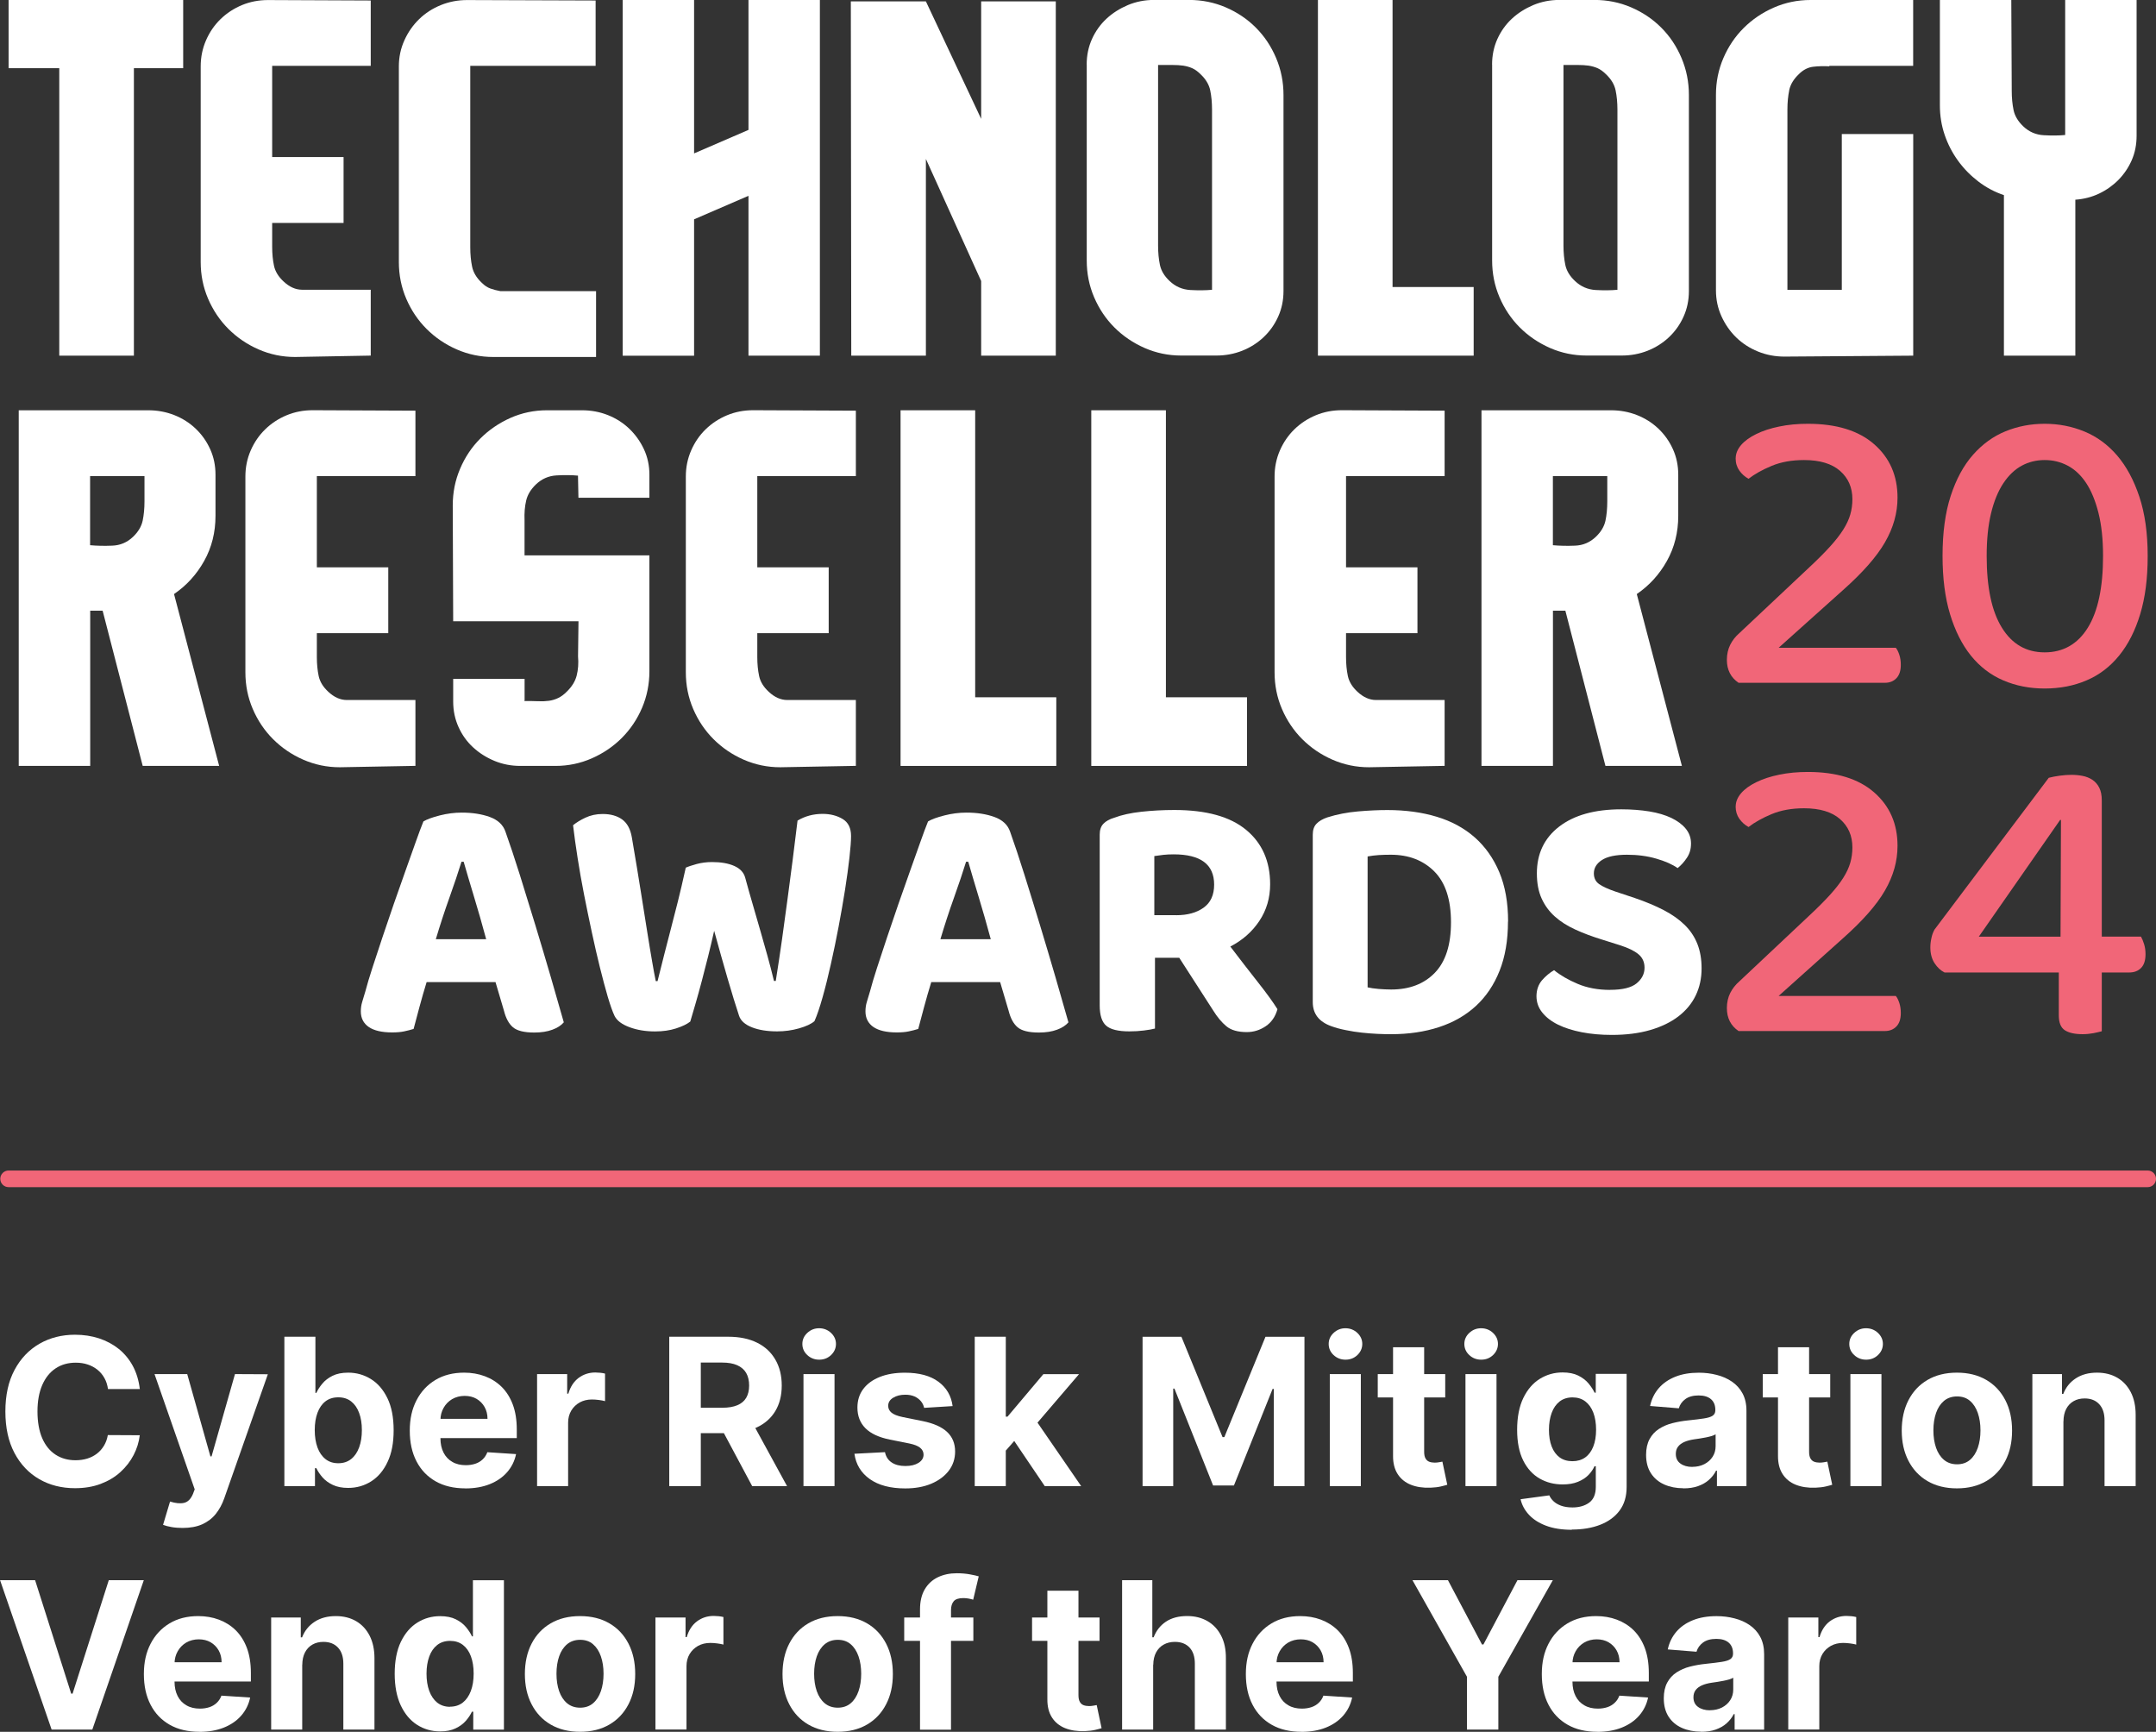
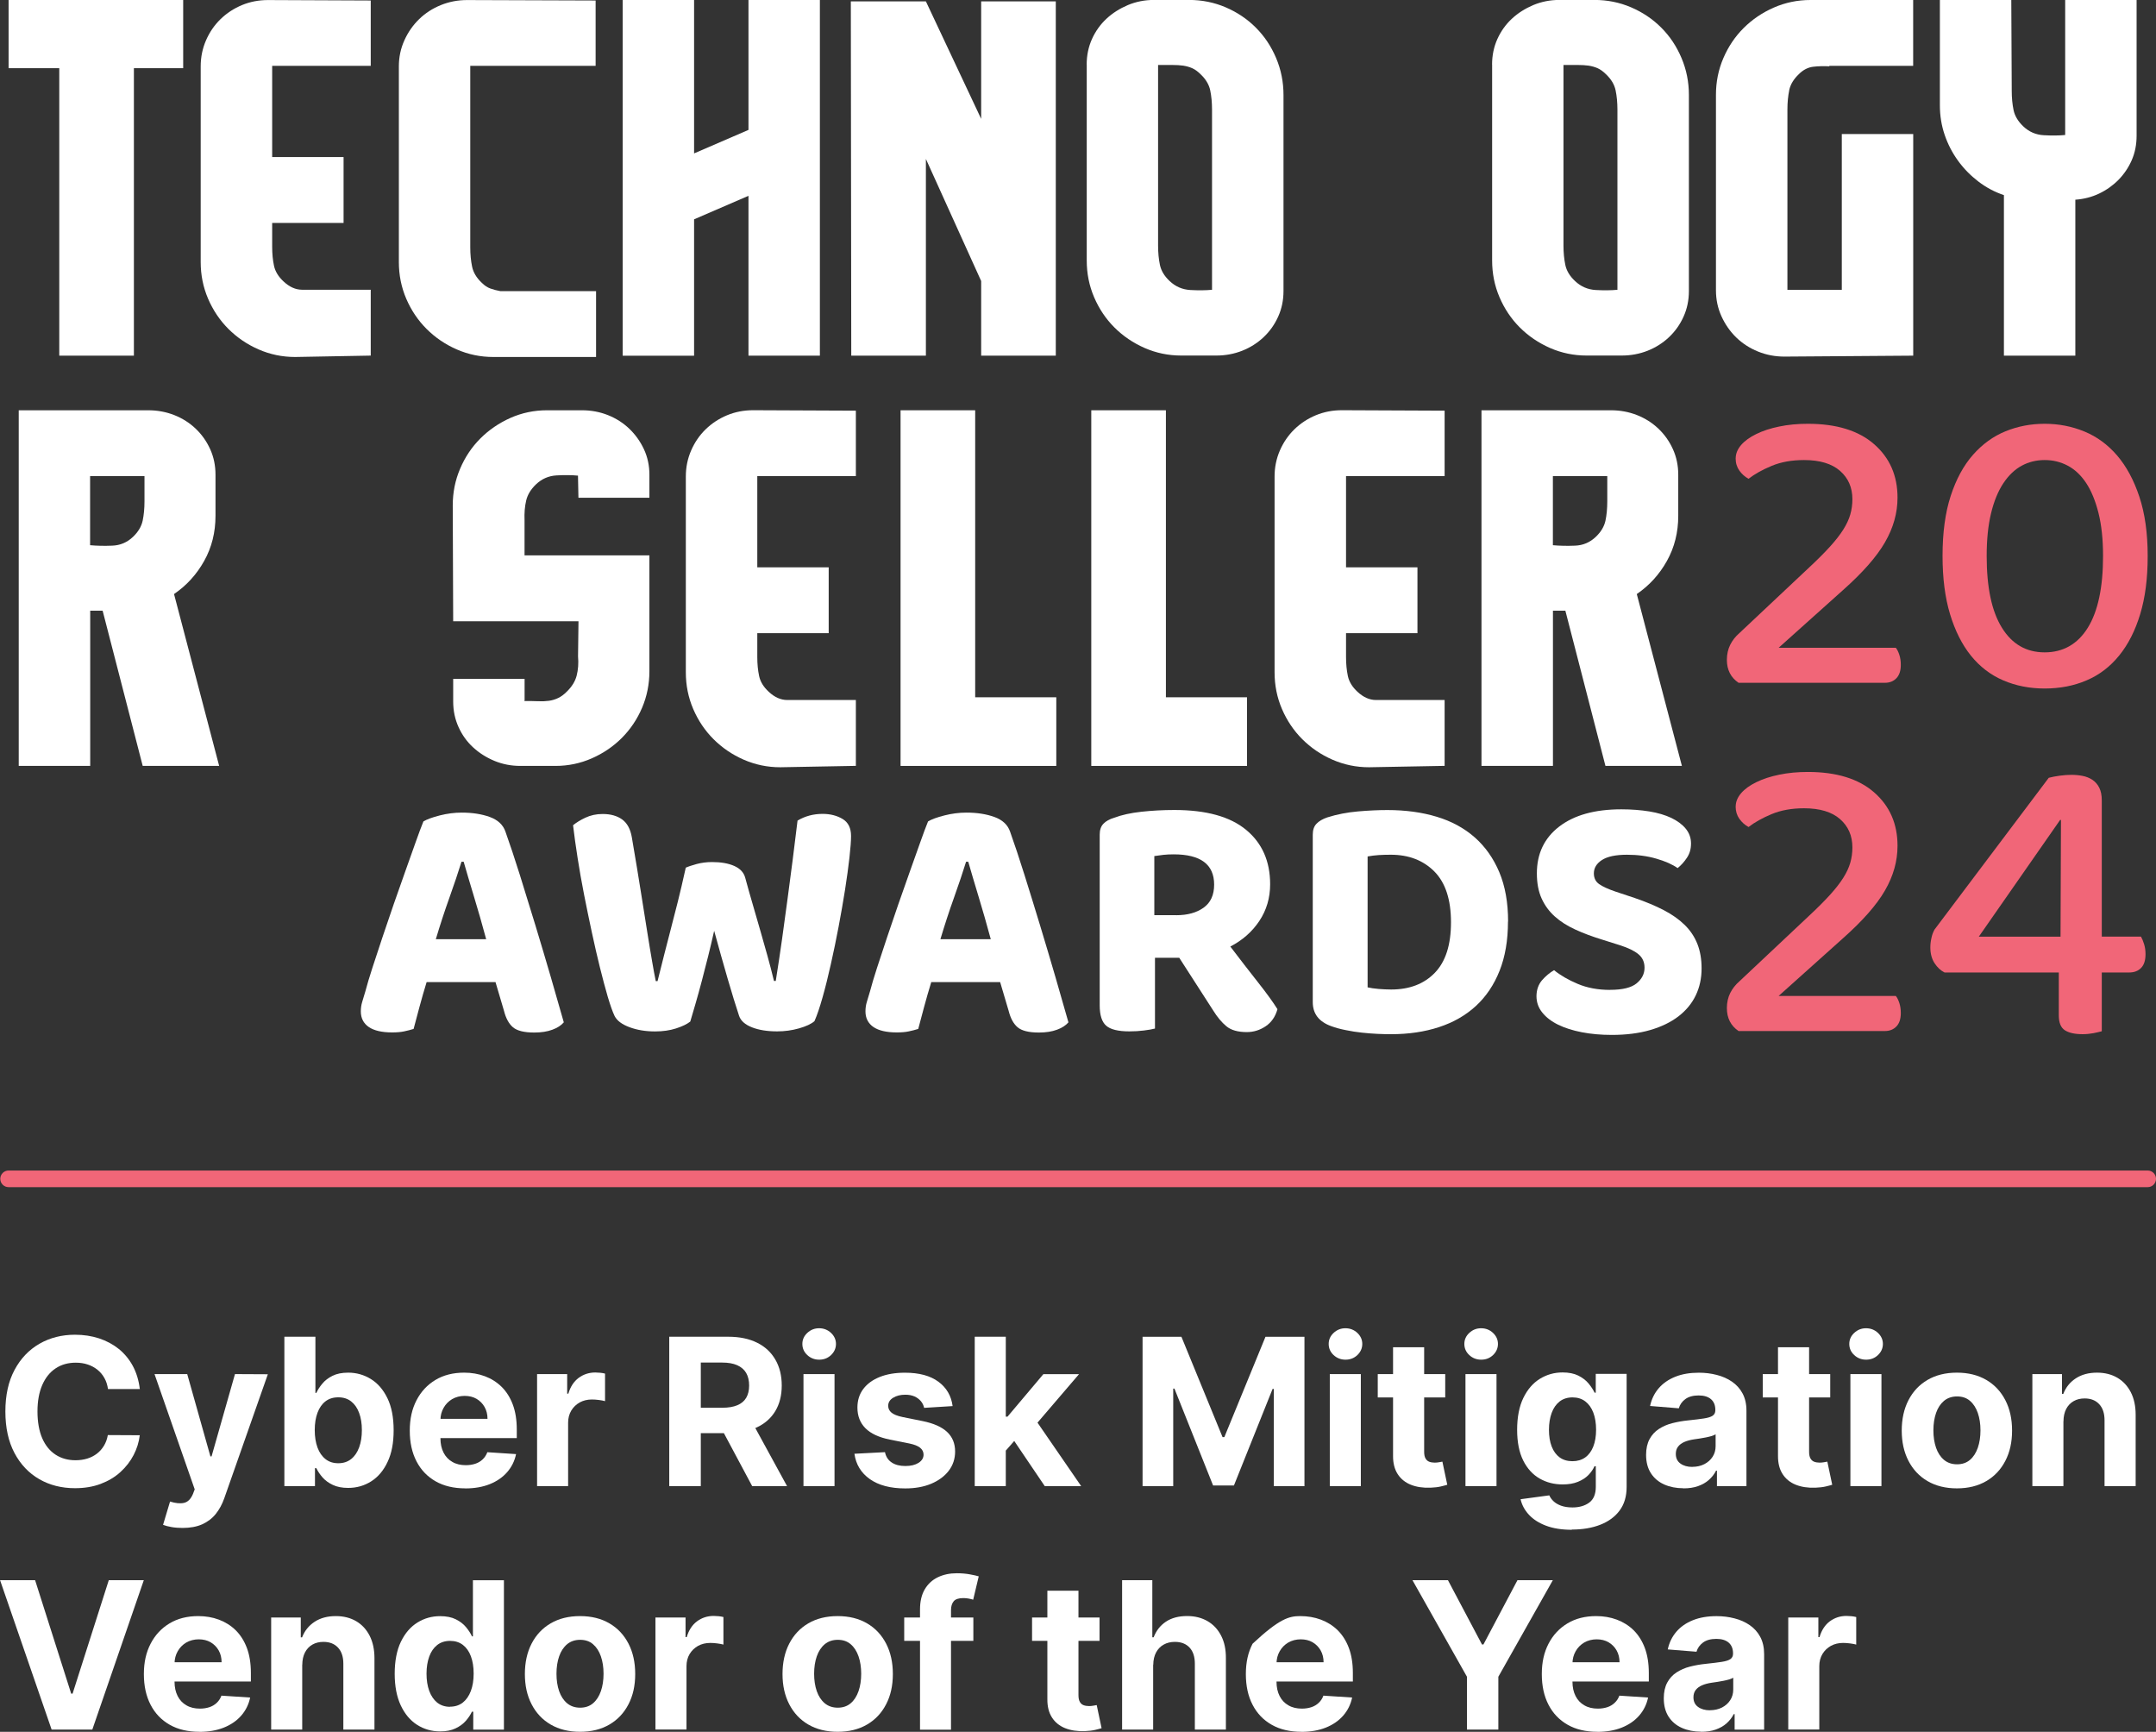
<svg xmlns="http://www.w3.org/2000/svg" width="193" height="155" viewBox="0 0 193 155" fill="none">
  <rect x="0" y="0" width="193" height="155" fill="#333333" stroke="none" />
  <g clip-path="url(#clip0_2392_485)">
    <path d="M11.986 6.103V31.832H5.306V6.103H0.769V0H16.398V6.103H11.986Z" fill="white" />
    <path d="M33.188 5.895H24.364V14.057H30.756V19.952H24.364V22.091C24.364 22.711 24.419 23.277 24.528 23.788C24.637 24.299 24.925 24.77 25.396 25.202C25.917 25.689 26.468 25.932 27.044 25.932H33.188V31.827L26.424 31.951C25.267 31.951 24.175 31.722 23.143 31.271C22.111 30.819 21.212 30.204 20.443 29.435C19.674 28.666 19.068 27.763 18.627 26.735C18.185 25.703 17.966 24.612 17.966 23.456V5.94C17.966 5.116 18.125 4.337 18.443 3.607C18.761 2.878 19.192 2.248 19.743 1.712C20.294 1.176 20.934 0.759 21.659 0.456C22.389 0.154 23.163 0.005 23.992 0.005L33.188 0.045V5.9V5.895Z" fill="white" />
    <path d="M53.314 5.895H42.097V22.126C42.097 22.761 42.152 23.341 42.261 23.863C42.37 24.389 42.658 24.87 43.129 25.311C43.377 25.559 43.636 25.733 43.914 25.828C44.187 25.922 44.474 26.001 44.782 26.056H53.358V31.951H44.162C43.005 31.951 41.913 31.722 40.881 31.271C39.849 30.819 38.95 30.204 38.181 29.435C37.412 28.666 36.806 27.763 36.365 26.735C35.923 25.703 35.705 24.612 35.705 23.456V5.94C35.705 5.116 35.868 4.337 36.201 3.607C36.529 2.878 36.97 2.248 37.521 1.712C38.072 1.176 38.717 0.759 39.462 0.456C40.206 0.154 40.985 0.005 41.814 0.005L53.319 0.045V5.9L53.314 5.895Z" fill="white" />
    <path d="M67.002 31.832V17.526L62.133 19.63V31.837H55.741V0H62.133V13.73L67.002 11.626V0H73.394V31.832H67.002Z" fill="white" />
    <path d="M87.832 31.832V25.153L82.884 14.226V31.832H76.203L76.164 0.124H82.884L87.832 10.639V0.124H94.512V31.832H87.832Z" fill="white" />
    <path d="M97.277 5.781C97.277 4.957 97.436 4.193 97.753 3.488C98.071 2.789 98.503 2.183 99.053 1.672C99.604 1.161 100.245 0.759 100.969 0.452C101.699 0.149 102.473 -0.005 103.302 -0.005H106.439C107.595 -0.005 108.687 0.213 109.719 0.655C110.752 1.097 111.65 1.702 112.419 2.471C113.188 3.24 113.794 4.148 114.236 5.195C114.677 6.242 114.896 7.344 114.896 8.5V26.046C114.896 26.87 114.737 27.634 114.419 28.338C114.102 29.043 113.67 29.653 113.119 30.174C112.568 30.695 111.928 31.102 111.203 31.39C110.474 31.678 109.699 31.822 108.875 31.822H105.739C104.582 31.822 103.491 31.593 102.458 31.142C101.426 30.686 100.528 30.075 99.758 29.306C98.989 28.537 98.383 27.634 97.942 26.602C97.5 25.57 97.282 24.473 97.282 23.317V5.781H97.277ZM103.669 21.977C103.669 22.607 103.724 23.188 103.833 23.709C103.942 24.23 104.23 24.711 104.702 25.153C105.223 25.649 105.843 25.917 106.558 25.957C107.272 25.996 107.918 25.991 108.498 25.937V9.815C108.498 9.185 108.444 8.604 108.335 8.083C108.225 7.562 107.937 7.081 107.466 6.639C107.218 6.391 106.97 6.213 106.722 6.103C106.473 5.994 106.205 5.92 105.917 5.875C105.63 5.835 105.307 5.816 104.95 5.816H103.669V21.977Z" fill="white" />
-     <path d="M117.978 31.832V0H124.658V25.689H131.919V31.832H117.978Z" fill="white" />
    <path d="M133.567 5.781C133.567 4.957 133.726 4.193 134.043 3.488C134.361 2.789 134.793 2.183 135.344 1.672C135.895 1.161 136.535 0.759 137.259 0.452C137.989 0.149 138.763 -0.005 139.592 -0.005H142.729C143.885 -0.005 144.977 0.213 146.009 0.655C147.042 1.097 147.94 1.702 148.709 2.471C149.479 3.24 150.084 4.148 150.526 5.195C150.968 6.242 151.186 7.344 151.186 8.5V26.046C151.186 26.87 151.027 27.634 150.709 28.338C150.392 29.043 149.96 29.653 149.409 30.174C148.858 30.695 148.218 31.102 147.493 31.39C146.764 31.678 145.99 31.822 145.166 31.822H142.029C140.873 31.822 139.781 31.593 138.748 31.142C137.716 30.686 136.818 30.075 136.048 29.306C135.279 28.537 134.674 27.634 134.232 26.602C133.79 25.57 133.572 24.473 133.572 23.317V5.781H133.567ZM139.959 21.977C139.959 22.607 140.014 23.188 140.123 23.709C140.232 24.23 140.52 24.711 140.992 25.153C141.513 25.649 142.133 25.917 142.848 25.957C143.563 25.996 144.208 25.991 144.788 25.937V9.815C144.788 9.185 144.734 8.604 144.625 8.083C144.515 7.562 144.228 7.081 143.756 6.639C143.508 6.391 143.26 6.213 143.012 6.103C142.764 5.994 142.496 5.92 142.208 5.875C141.92 5.835 141.597 5.816 141.24 5.816H139.959V21.977Z" fill="white" />
    <path d="M160.169 8.078C160.06 8.599 160.005 9.175 160.005 9.805V25.937H164.874V11.998H171.267V31.832L159.732 31.916C158.904 31.916 158.119 31.767 157.375 31.464C156.63 31.162 155.985 30.745 155.429 30.209C154.878 29.673 154.437 29.043 154.104 28.314C153.772 27.584 153.608 26.81 153.608 25.986V8.485C153.608 7.334 153.826 6.242 154.268 5.21C154.71 4.183 155.31 3.28 156.084 2.511C156.854 1.742 157.757 1.131 158.784 0.68C159.817 0.228 160.909 0 162.065 0H171.262V5.895H163.757V5.935C163.261 5.91 162.78 5.92 162.313 5.974C161.847 6.029 161.42 6.247 161.033 6.634C160.566 7.076 160.278 7.552 160.164 8.073L160.169 8.078Z" fill="white" />
    <path d="M173.654 0H180.046L180.086 8.123C180.086 8.753 180.141 9.334 180.25 9.855C180.359 10.376 180.647 10.857 181.108 11.299C181.625 11.795 182.24 12.063 182.95 12.102C183.659 12.142 184.3 12.137 184.87 12.083V0H191.263V12.147C191.263 12.941 191.119 13.671 190.831 14.33C190.543 14.99 190.151 15.571 189.655 16.082C189.159 16.588 188.583 17 187.923 17.318C187.263 17.635 186.548 17.819 185.779 17.873V31.832H179.386V17.462C178.562 17.189 177.798 16.782 177.098 16.246C176.398 15.71 175.793 15.095 175.282 14.39C174.771 13.69 174.373 12.921 174.086 12.083C173.798 11.244 173.654 10.361 173.654 9.428V0Z" fill="white" />
    <path d="M8.07 68.551H1.677V36.72H13.266C14.09 36.72 14.869 36.864 15.599 37.151C16.329 37.439 16.969 37.846 17.515 38.367C18.066 38.888 18.497 39.503 18.815 40.203C19.133 40.903 19.291 41.667 19.291 42.491V46.163C19.291 47.646 18.954 48.996 18.279 50.202C17.604 51.412 16.706 52.4 15.579 53.169L19.619 68.551H12.775L9.187 54.658H8.075V68.551H8.07ZM12.934 42.615H8.065V48.797C8.671 48.852 9.331 48.867 10.045 48.837C10.76 48.812 11.38 48.549 11.902 48.053C12.368 47.611 12.656 47.13 12.77 46.609C12.879 46.088 12.934 45.508 12.934 44.877V42.61V42.615Z" fill="white" />
-     <path d="M37.188 42.615H28.364V50.777H34.757V56.672H28.364V58.811C28.364 59.431 28.419 59.997 28.528 60.508C28.637 61.019 28.925 61.49 29.396 61.922C29.918 62.408 30.468 62.652 31.044 62.652H37.188V68.546L30.424 68.671C29.267 68.671 28.175 68.442 27.143 67.991C26.111 67.539 25.212 66.924 24.443 66.155C23.674 65.386 23.069 64.483 22.627 63.455C22.185 62.423 21.967 61.332 21.967 60.175V42.65C21.967 41.826 22.125 41.047 22.443 40.317C22.761 39.588 23.193 38.958 23.744 38.422C24.294 37.886 24.935 37.469 25.659 37.166C26.389 36.864 27.163 36.715 27.992 36.715L37.188 36.755V42.61V42.615Z" fill="white" />
    <path d="M46.921 62.741C47.413 62.741 47.834 62.746 48.187 62.761C48.539 62.776 48.862 62.761 49.15 62.721C49.437 62.681 49.71 62.597 49.968 62.473C50.227 62.349 50.48 62.165 50.723 61.917C51.184 61.475 51.487 60.994 51.621 60.473C51.755 59.952 51.8 59.377 51.745 58.741L51.785 55.605H40.568L40.529 45.235C40.529 44.078 40.747 42.982 41.189 41.95C41.626 40.918 42.231 40.014 43 39.245C43.77 38.476 44.668 37.861 45.695 37.404C46.723 36.948 47.815 36.72 48.966 36.72H52.093C52.917 36.72 53.691 36.864 54.415 37.151C55.14 37.439 55.78 37.846 56.326 38.367C56.872 38.888 57.314 39.503 57.641 40.203C57.969 40.903 58.133 41.667 58.133 42.491V44.55H51.78L51.74 42.57C51.17 42.515 50.529 42.511 49.82 42.55C49.11 42.59 48.499 42.858 47.978 43.354C47.517 43.796 47.224 44.277 47.1 44.808C46.976 45.334 46.931 45.919 46.956 46.565V49.705H58.133V60.076C58.133 61.227 57.914 62.319 57.478 63.346C57.041 64.373 56.435 65.271 55.671 66.041C54.902 66.81 54.008 67.42 52.981 67.872C51.954 68.323 50.867 68.551 49.715 68.551H46.594C45.77 68.551 44.99 68.403 44.261 68.1C43.531 67.797 42.891 67.39 42.345 66.884C41.794 66.378 41.362 65.773 41.045 65.068C40.727 64.368 40.568 63.604 40.568 62.781V60.761H46.961V62.701L46.921 62.741Z" fill="white" />
    <path d="M76.615 42.615H67.791V50.777H74.183V56.672H67.791V58.811C67.791 59.431 67.846 59.997 67.955 60.508C68.064 61.019 68.352 61.49 68.823 61.922C69.344 62.408 69.895 62.652 70.471 62.652H76.615V68.546L69.851 68.671C68.694 68.671 67.602 68.442 66.57 67.991C65.538 67.539 64.639 66.924 63.87 66.155C63.101 65.386 62.495 64.483 62.054 63.455C61.612 62.423 61.394 61.332 61.394 60.175V42.65C61.394 41.826 61.552 41.047 61.87 40.317C62.188 39.588 62.619 38.958 63.17 38.422C63.721 37.886 64.362 37.469 65.086 37.166C65.816 36.864 66.59 36.715 67.419 36.715L76.615 36.755V42.61V42.615Z" fill="white" />
    <path d="M80.616 68.551V36.72H87.296V62.408H94.557V68.551H80.616Z" fill="white" />
    <path d="M97.689 68.551V36.72H104.369V62.408H111.63V68.551H97.689Z" fill="white" />
    <path d="M129.319 42.615H120.494V50.777H126.887V56.672H120.494V58.811C120.494 59.431 120.549 59.997 120.658 60.508C120.767 61.019 121.055 61.49 121.526 61.922C122.048 62.408 122.598 62.652 123.174 62.652H129.319V68.546L122.554 68.671C121.397 68.671 120.306 68.442 119.273 67.991C118.241 67.539 117.343 66.924 116.573 66.155C115.804 65.386 115.198 64.483 114.757 63.455C114.315 62.423 114.097 61.332 114.097 60.175V42.65C114.097 41.826 114.256 41.047 114.573 40.317C114.891 39.588 115.323 38.958 115.873 38.422C116.424 37.886 117.065 37.469 117.789 37.166C118.519 36.864 119.293 36.715 120.122 36.715L129.319 36.755V42.61V42.615Z" fill="white" />
    <path d="M139.011 68.551H132.619V36.72H144.208C145.032 36.72 145.811 36.864 146.54 37.151C147.27 37.439 147.91 37.846 148.456 38.367C149.007 38.888 149.439 39.503 149.756 40.203C150.074 40.903 150.233 41.667 150.233 42.491V46.163C150.233 47.646 149.895 48.996 149.22 50.202C148.545 51.412 147.647 52.4 146.521 53.169L150.56 68.551H143.716L140.128 54.658H139.016V68.551H139.011ZM143.88 42.615H139.011V48.797C139.617 48.852 140.277 48.867 140.992 48.837C141.706 48.812 142.327 48.549 142.848 48.053C143.314 47.611 143.602 47.13 143.716 46.609C143.826 46.088 143.88 45.508 143.88 44.877V42.61V42.615Z" fill="white" />
    <path d="M44.365 87.898H38.191C37.958 88.653 37.744 89.402 37.546 90.136C37.347 90.871 37.174 91.521 37.025 92.091C36.752 92.176 36.469 92.25 36.176 92.31C35.883 92.374 35.526 92.404 35.104 92.404C34.181 92.404 33.481 92.24 33.01 91.918C32.538 91.59 32.3 91.124 32.3 90.519C32.3 90.226 32.34 89.943 32.424 89.67C32.508 89.397 32.603 89.085 32.707 88.727C32.856 88.162 33.064 87.457 33.337 86.618C33.61 85.78 33.908 84.872 34.235 83.894C34.563 82.917 34.901 81.914 35.258 80.887C35.615 79.86 35.963 78.877 36.295 77.945C36.633 77.012 36.935 76.153 37.208 75.379C37.481 74.6 37.715 73.985 37.903 73.519C38.216 73.33 38.707 73.151 39.367 72.983C40.027 72.814 40.682 72.73 41.338 72.73C42.281 72.73 43.119 72.859 43.844 73.121C44.569 73.385 45.035 73.821 45.244 74.427C45.641 75.538 46.072 76.833 46.534 78.302C46.995 79.771 47.462 81.284 47.934 82.837C48.405 84.39 48.862 85.924 49.303 87.437C49.745 88.951 50.132 90.3 50.47 91.501C50.236 91.774 49.899 91.997 49.447 92.161C48.996 92.33 48.455 92.414 47.824 92.414C46.921 92.414 46.286 92.255 45.919 91.943C45.551 91.63 45.283 91.134 45.114 90.464L44.36 87.913L44.365 87.898ZM41.313 77.126C41.02 78.069 40.658 79.145 40.226 80.356C39.794 81.562 39.392 82.797 39.015 84.058H43.521C43.164 82.733 42.802 81.473 42.434 80.262C42.067 79.056 41.76 78.009 41.506 77.126H41.318H41.313Z" fill="white" />
    <path d="M61.379 77.662C61.607 77.558 61.94 77.448 62.371 77.329C62.803 77.215 63.26 77.156 63.741 77.156C64.54 77.156 65.2 77.27 65.726 77.503C66.252 77.736 66.575 78.084 66.704 78.54C66.957 79.463 67.195 80.322 67.429 81.106C67.662 81.895 67.88 82.654 68.089 83.388C68.297 84.123 68.501 84.847 68.704 85.561C68.903 86.276 69.096 87.02 69.285 87.799H69.444C69.652 86.499 69.841 85.244 70.01 84.038C70.178 82.832 70.342 81.647 70.496 80.48C70.65 79.314 70.804 78.153 70.953 77.002C71.101 75.846 71.245 74.66 71.394 73.444C72.064 73.047 72.814 72.844 73.632 72.844C74.327 72.844 74.923 72.998 75.429 73.3C75.935 73.603 76.184 74.114 76.184 74.829C76.184 75.27 76.134 75.915 76.04 76.764C75.945 77.612 75.811 78.57 75.647 79.632C75.479 80.694 75.285 81.8 75.067 82.956C74.849 84.113 74.615 85.229 74.372 86.311C74.129 87.392 73.886 88.38 73.632 89.273C73.379 90.166 73.141 90.876 72.908 91.397C72.615 91.65 72.153 91.863 71.523 92.042C70.893 92.221 70.243 92.31 69.568 92.31C68.684 92.31 67.935 92.191 67.314 91.948C66.694 91.705 66.312 91.362 66.163 90.925C65.87 90.042 65.528 88.936 65.141 87.606C64.754 86.271 64.347 84.837 63.93 83.309C63.761 84.063 63.582 84.822 63.394 85.576C63.205 86.331 63.017 87.065 62.828 87.78C62.639 88.494 62.456 89.159 62.277 89.779C62.098 90.4 61.934 90.95 61.791 91.432C61.498 91.665 61.071 91.868 60.515 92.047C59.959 92.226 59.334 92.315 58.639 92.315C57.8 92.315 57.036 92.191 56.356 91.938C55.671 91.685 55.229 91.352 55.016 90.93C54.827 90.534 54.624 89.953 54.401 89.199C54.182 88.445 53.949 87.576 53.706 86.599C53.462 85.621 53.224 84.574 52.981 83.448C52.738 82.326 52.51 81.2 52.286 80.078C52.068 78.957 51.869 77.86 51.706 76.789C51.537 75.717 51.403 74.739 51.299 73.861C51.572 73.633 51.939 73.404 52.4 73.186C52.862 72.968 53.378 72.854 53.944 72.854C54.659 72.854 55.239 73.017 55.691 73.34C56.143 73.668 56.43 74.193 56.559 74.933C56.897 76.908 57.175 78.585 57.393 79.974C57.612 81.359 57.805 82.545 57.959 83.532C58.118 84.519 58.252 85.348 58.371 86.018C58.485 86.693 58.594 87.288 58.703 87.814H58.862C59.071 86.956 59.274 86.157 59.463 85.423C59.651 84.688 59.845 83.939 60.044 83.17C60.242 82.406 60.45 81.587 60.674 80.714C60.892 79.845 61.13 78.828 61.384 77.677L61.379 77.662Z" fill="white" />
    <path d="M89.539 87.898H83.365C83.132 88.653 82.918 89.402 82.72 90.136C82.521 90.871 82.348 91.521 82.199 92.091C81.926 92.176 81.643 92.25 81.35 92.31C81.057 92.374 80.7 92.404 80.278 92.404C79.355 92.404 78.655 92.24 78.184 91.918C77.712 91.59 77.474 91.124 77.474 90.519C77.474 90.226 77.514 89.943 77.598 89.67C77.682 89.397 77.777 89.085 77.881 88.727C78.03 88.162 78.238 87.457 78.511 86.618C78.784 85.78 79.082 84.872 79.409 83.894C79.737 82.917 80.075 81.914 80.432 80.887C80.789 79.86 81.137 78.877 81.469 77.945C81.807 77.012 82.109 76.153 82.382 75.379C82.655 74.6 82.889 73.985 83.077 73.519C83.39 73.33 83.881 73.151 84.541 72.983C85.201 72.814 85.856 72.73 86.512 72.73C87.455 72.73 88.293 72.859 89.018 73.121C89.743 73.385 90.209 73.821 90.418 74.427C90.815 75.538 91.246 76.833 91.708 78.302C92.17 79.771 92.636 81.284 93.108 82.837C93.579 84.39 94.036 85.924 94.477 87.437C94.919 88.951 95.306 90.3 95.644 91.501C95.41 91.774 95.073 91.997 94.621 92.161C94.17 92.33 93.629 92.414 92.998 92.414C92.095 92.414 91.46 92.255 91.093 91.943C90.725 91.63 90.457 91.134 90.289 90.464L89.534 87.913L89.539 87.898ZM86.482 77.126C86.189 78.069 85.827 79.145 85.395 80.356C84.963 81.562 84.561 82.797 84.184 84.058H88.691C88.333 82.733 87.971 81.473 87.604 80.262C87.236 79.056 86.929 78.009 86.675 77.126H86.487H86.482Z" fill="white" />
    <path d="M113.7 79.145C113.7 80.361 113.377 81.458 112.737 82.42C112.096 83.388 111.228 84.152 110.136 84.718C110.995 85.849 111.824 86.916 112.608 87.913C113.397 88.911 113.977 89.715 114.355 90.325C114.166 91 113.814 91.506 113.298 91.853C112.781 92.2 112.221 92.374 111.61 92.374C110.811 92.374 110.201 92.2 109.784 91.853C109.362 91.506 108.965 91.029 108.588 90.419L105.565 85.725H103.391V92.057C103.158 92.121 102.835 92.176 102.413 92.23C101.992 92.285 101.55 92.31 101.088 92.31C100.101 92.31 99.411 92.141 99.024 91.803C98.637 91.466 98.443 90.861 98.443 89.977V74.704C98.443 74.282 98.552 73.96 98.775 73.727C98.994 73.498 99.317 73.315 99.738 73.191C100.408 72.938 101.217 72.759 102.165 72.655C103.108 72.551 104.096 72.496 105.128 72.496C107.982 72.496 110.126 73.091 111.555 74.278C112.985 75.463 113.7 77.086 113.7 79.145ZM105.287 81.914C106.295 81.914 107.114 81.691 107.744 81.239C108.374 80.788 108.687 80.103 108.687 79.175C108.687 77.369 107.481 76.466 105.064 76.466C104.726 76.466 104.424 76.481 104.151 76.51C103.878 76.54 103.605 76.58 103.332 76.62V81.909H105.287V81.914Z" fill="white" />
    <path d="M134.991 82.48C134.991 84.162 134.738 85.631 134.237 86.891C133.736 88.151 133.026 89.203 132.113 90.042C131.199 90.88 130.098 91.511 128.807 91.932C127.517 92.354 126.083 92.563 124.509 92.563C124.152 92.563 123.75 92.553 123.298 92.533C122.847 92.513 122.385 92.473 121.914 92.424C121.442 92.374 120.961 92.3 120.479 92.2C119.998 92.106 119.556 91.987 119.154 91.838C118.062 91.441 117.516 90.727 117.516 89.695V74.704C117.516 74.282 117.625 73.96 117.849 73.727C118.067 73.498 118.39 73.305 118.812 73.161C119.67 72.888 120.588 72.709 121.551 72.625C122.519 72.541 123.398 72.501 124.197 72.501C125.815 72.501 127.284 72.7 128.609 73.101C129.934 73.498 131.065 74.114 132.008 74.942C132.951 75.771 133.686 76.813 134.212 78.058C134.738 79.309 135.001 80.783 135.001 82.485L134.991 82.48ZM129.889 82.544C129.889 80.51 129.388 78.991 128.395 77.994C127.398 76.997 126.102 76.5 124.504 76.5C124.127 76.5 123.77 76.51 123.432 76.53C123.095 76.55 122.762 76.595 122.425 76.654V88.37C122.698 88.434 123.03 88.479 123.417 88.514C123.804 88.543 124.177 88.563 124.534 88.563C126.172 88.563 127.472 88.067 128.44 87.07C129.408 86.072 129.889 84.564 129.889 82.549V82.544Z" fill="white" />
    <path d="M144.128 88.593C145.24 88.593 146.034 88.4 146.506 88.012C146.977 87.625 147.215 87.159 147.215 86.613C147.215 86.107 147.032 85.705 146.665 85.402C146.297 85.1 145.746 84.832 145.012 84.599L143.404 84.092C142.52 83.82 141.721 83.522 141.012 83.194C140.297 82.867 139.686 82.48 139.185 82.028C138.679 81.577 138.287 81.041 138.004 80.421C137.721 79.8 137.577 79.051 137.577 78.168C137.577 76.406 138.242 75.007 139.577 73.98C140.912 72.953 142.764 72.436 145.136 72.436C146.039 72.436 146.873 72.501 147.642 72.625C148.407 72.749 149.067 72.948 149.613 73.206C150.159 73.469 150.59 73.786 150.903 74.168C151.216 74.55 151.375 74.987 151.375 75.493C151.375 75.999 151.255 76.401 151.012 76.768C150.769 77.136 150.491 77.443 150.178 77.696C149.697 77.359 149.057 77.076 148.258 76.848C147.459 76.615 146.59 76.501 145.642 76.501C144.635 76.501 143.89 76.659 143.404 76.972C142.922 77.284 142.679 77.686 142.679 78.168C142.679 78.59 142.838 78.907 143.151 79.13C143.463 79.349 143.96 79.577 144.63 79.805L146.332 80.371C147.32 80.708 148.183 81.07 148.933 81.458C149.677 81.845 150.302 82.286 150.809 82.782C151.315 83.279 151.692 83.844 151.945 84.484C152.198 85.124 152.322 85.854 152.322 86.673C152.322 87.556 152.149 88.36 151.801 89.084C151.454 89.809 150.938 90.434 150.258 90.96C149.573 91.486 148.734 91.893 147.737 92.186C146.739 92.478 145.588 92.627 144.287 92.627C143.319 92.627 142.431 92.548 141.607 92.389C140.788 92.23 140.079 92.007 139.483 91.714C138.882 91.421 138.411 91.059 138.063 90.627C137.716 90.196 137.542 89.71 137.542 89.164C137.542 88.618 137.706 88.127 138.029 87.745C138.356 87.367 138.719 87.065 139.116 86.832C139.681 87.293 140.391 87.705 141.24 88.062C142.089 88.419 143.051 88.598 144.123 88.598L144.128 88.593Z" fill="white" />
    <path d="M155.375 41.026C155.375 40.604 155.539 40.207 155.861 39.83C156.184 39.458 156.64 39.126 157.226 38.843C157.812 38.555 158.497 38.332 159.281 38.173C160.065 38.009 160.919 37.93 161.837 37.93C164.398 37.93 166.378 38.54 167.773 39.761C169.167 40.981 169.862 42.574 169.862 44.539C169.862 45.909 169.49 47.239 168.74 48.534C167.996 49.829 166.735 51.258 164.969 52.826L159.221 57.976H169.708C169.832 58.125 169.937 58.339 170.026 58.612C170.115 58.885 170.155 59.182 170.155 59.505C170.155 60.026 170.026 60.428 169.763 60.701C169.5 60.974 169.157 61.112 168.735 61.112H155.633C154.938 60.641 154.586 59.956 154.586 59.058C154.586 58.562 154.685 58.115 154.883 57.713C155.082 57.316 155.355 56.969 155.702 56.666L161.971 50.772C162.69 50.102 163.301 49.491 163.802 48.941C164.298 48.395 164.7 47.884 164.998 47.412C165.296 46.941 165.509 46.484 165.634 46.048C165.758 45.611 165.822 45.159 165.822 44.683C165.822 43.636 165.455 42.792 164.72 42.147C163.986 41.502 162.909 41.175 161.489 41.175C160.393 41.175 159.43 41.349 158.596 41.696C157.762 42.043 157.072 42.43 156.526 42.852C156.204 42.678 155.931 42.435 155.707 42.123C155.484 41.81 155.37 41.443 155.37 41.021L155.375 41.026Z" fill="#F16678" />
    <path d="M183.034 61.623C181.689 61.623 180.453 61.38 179.322 60.894C178.19 60.408 177.227 59.669 176.428 58.676C175.629 57.684 175.009 56.443 174.562 54.965C174.115 53.486 173.892 51.749 173.892 49.759C173.892 47.67 174.135 45.879 174.622 44.385C175.108 42.892 175.773 41.666 176.617 40.708C177.461 39.751 178.433 39.046 179.53 38.6C180.627 38.153 181.793 37.93 183.039 37.93C184.285 37.93 185.466 38.158 186.588 38.619C187.709 39.081 188.682 39.795 189.516 40.763C190.35 41.736 191.015 42.966 191.511 44.46C192.007 45.953 192.256 47.72 192.256 49.759C192.256 51.799 192.032 53.486 191.586 54.965C191.139 56.443 190.509 57.684 189.7 58.676C188.891 59.673 187.918 60.413 186.786 60.894C185.655 61.38 184.404 61.623 183.034 61.623ZM188.26 49.759C188.26 48.266 188.121 46.98 187.848 45.899C187.575 44.817 187.208 43.929 186.747 43.229C186.285 42.535 185.739 42.018 185.104 41.681C184.468 41.344 183.779 41.175 183.034 41.175C182.29 41.175 181.605 41.344 180.979 41.681C180.359 42.018 179.808 42.539 179.337 43.249C178.865 43.959 178.498 44.852 178.235 45.938C177.972 47.025 177.843 48.295 177.843 49.764C177.843 52.578 178.294 54.716 179.208 56.185C180.116 57.654 181.391 58.388 183.034 58.388C184.677 58.388 185.987 57.654 186.895 56.185C187.804 54.716 188.26 52.578 188.26 49.764V49.759Z" fill="#F16678" />
    <path d="M155.375 72.188C155.375 71.766 155.539 71.369 155.861 70.992C156.184 70.62 156.64 70.288 157.226 70.005C157.812 69.717 158.497 69.494 159.281 69.335C160.065 69.171 160.919 69.092 161.837 69.092C164.398 69.092 166.378 69.702 167.773 70.923C169.167 72.144 169.862 73.736 169.862 75.701C169.862 77.071 169.49 78.401 168.74 79.696C167.996 80.991 166.735 82.42 164.969 83.988L159.221 89.138H169.708C169.832 89.287 169.937 89.501 170.026 89.774C170.115 90.047 170.155 90.344 170.155 90.672C170.155 91.193 170.026 91.595 169.763 91.868C169.5 92.141 169.157 92.279 168.735 92.279H155.633C154.938 91.808 154.586 91.123 154.586 90.225C154.586 89.729 154.685 89.282 154.883 88.88C155.082 88.484 155.355 88.136 155.702 87.834L161.971 81.939C162.69 81.269 163.301 80.658 163.802 80.108C164.298 79.562 164.7 79.051 164.998 78.579C165.296 78.108 165.509 77.651 165.634 77.215C165.758 76.778 165.822 76.326 165.822 75.85C165.822 74.803 165.455 73.96 164.72 73.314C163.986 72.669 162.909 72.342 161.489 72.342C160.393 72.342 159.43 72.516 158.596 72.863C157.762 73.21 157.072 73.597 156.526 74.019C156.204 73.846 155.931 73.602 155.707 73.29C155.484 72.977 155.37 72.61 155.37 72.188H155.375Z" fill="#F16678" />
    <path d="M183.406 69.613C183.679 69.538 184.007 69.479 184.394 69.424C184.781 69.374 185.124 69.35 185.421 69.35C185.769 69.35 186.106 69.379 186.429 69.444C186.752 69.508 187.044 69.623 187.307 69.796C187.57 69.97 187.774 70.208 187.923 70.506C188.072 70.803 188.146 71.176 188.146 71.627V83.829H191.655C191.754 84.003 191.849 84.226 191.933 84.499C192.017 84.772 192.062 85.069 192.062 85.397C192.062 85.943 191.933 86.355 191.67 86.627C191.407 86.9 191.055 87.039 190.608 87.039H188.146V92.299C187.972 92.349 187.729 92.403 187.417 92.468C187.104 92.527 186.776 92.562 186.429 92.562C185.734 92.562 185.203 92.443 184.841 92.21C184.478 91.972 184.3 91.53 184.3 90.885V87.039H174.071C173.723 86.866 173.426 86.588 173.173 86.201C172.924 85.814 172.8 85.347 172.8 84.802C172.8 84.529 172.83 84.251 172.895 83.963C172.954 83.675 173.048 83.422 173.173 83.199L183.401 69.613H183.406ZM184.493 73.384H184.419L177.138 83.834H184.454L184.493 73.384Z" fill="#F16678" />
    <path d="M12.527 124.324H9.668C9.614 123.952 9.509 123.624 9.346 123.336C9.187 123.049 8.978 122.8 8.725 122.597C8.472 122.394 8.184 122.235 7.852 122.126C7.524 122.016 7.167 121.962 6.785 121.962C6.095 121.962 5.489 122.131 4.978 122.473C4.462 122.815 4.065 123.312 3.782 123.962C3.499 124.612 3.355 125.401 3.355 126.328C3.355 127.256 3.499 128.085 3.782 128.73C4.065 129.38 4.467 129.866 4.978 130.199C5.489 130.531 6.085 130.695 6.76 130.695C7.137 130.695 7.489 130.645 7.812 130.546C8.135 130.447 8.422 130.298 8.676 130.105C8.929 129.911 9.137 129.673 9.306 129.395C9.475 129.117 9.589 128.8 9.653 128.442L12.512 128.457C12.438 129.072 12.254 129.663 11.961 130.229C11.668 130.794 11.271 131.305 10.78 131.752C10.289 132.199 9.698 132.551 9.018 132.809C8.338 133.067 7.569 133.196 6.71 133.196C5.519 133.196 4.452 132.928 3.514 132.387C2.576 131.846 1.836 131.067 1.295 130.045C0.754 129.023 0.481 127.782 0.481 126.328C0.481 124.875 0.754 123.629 1.305 122.607C1.851 121.585 2.596 120.806 3.539 120.265C4.477 119.729 5.539 119.461 6.71 119.461C7.484 119.461 8.204 119.57 8.869 119.788C9.534 120.007 10.12 120.324 10.636 120.736C11.147 121.153 11.569 121.659 11.892 122.26C12.214 122.86 12.423 123.55 12.517 124.324H12.527Z" fill="white" />
    <path d="M16.343 136.754C15.991 136.754 15.659 136.729 15.356 136.675C15.048 136.62 14.795 136.556 14.597 136.476L15.222 134.392C15.713 134.546 16.13 134.586 16.468 134.511C16.805 134.437 17.073 134.179 17.267 133.727L17.43 133.301L13.832 122.984H16.76L18.835 130.348H18.939L21.034 122.984L23.977 122.999L20.076 134.099C19.887 134.635 19.634 135.102 19.316 135.499C18.999 135.896 18.592 136.203 18.105 136.427C17.619 136.645 17.028 136.754 16.343 136.754Z" fill="white" />
    <path d="M25.456 133.012V119.64H28.235V124.666H28.32C28.444 124.398 28.617 124.12 28.851 123.843C29.084 123.56 29.387 123.326 29.764 123.138C30.141 122.949 30.608 122.855 31.173 122.855C31.903 122.855 32.578 123.044 33.198 123.426C33.819 123.808 34.31 124.378 34.682 125.143C35.054 125.907 35.238 126.864 35.238 128.011C35.238 129.157 35.059 130.075 34.697 130.839C34.34 131.608 33.848 132.189 33.233 132.581C32.617 132.973 31.928 133.171 31.168 133.171C30.627 133.171 30.171 133.082 29.794 132.903C29.416 132.725 29.109 132.501 28.87 132.228C28.632 131.955 28.448 131.683 28.32 131.405H28.195V133.012H25.451H25.456ZM28.175 128.001C28.175 128.596 28.26 129.117 28.424 129.564C28.587 130.005 28.831 130.353 29.143 130.596C29.456 130.844 29.838 130.963 30.285 130.963C30.732 130.963 31.119 130.839 31.436 130.586C31.749 130.338 31.987 129.986 32.151 129.539C32.315 129.092 32.394 128.576 32.394 127.996C32.394 127.415 32.315 126.909 32.151 126.467C31.992 126.026 31.754 125.683 31.441 125.435C31.129 125.187 30.741 125.063 30.285 125.063C29.828 125.063 29.451 125.182 29.138 125.42C28.826 125.659 28.587 126.001 28.424 126.438C28.26 126.874 28.175 127.395 28.175 127.991V128.001Z" fill="white" />
    <path d="M41.655 133.211C40.623 133.211 39.735 133.003 38.995 132.581C38.256 132.159 37.68 131.564 37.283 130.79C36.881 130.016 36.682 129.103 36.682 128.046C36.682 126.989 36.881 126.111 37.283 125.332C37.685 124.552 38.251 123.947 38.975 123.51C39.7 123.074 40.558 122.855 41.546 122.855C42.206 122.855 42.827 122.96 43.397 123.173C43.968 123.386 44.469 123.699 44.901 124.121C45.328 124.543 45.666 125.074 45.904 125.709C46.142 126.344 46.261 127.093 46.261 127.947V128.711H37.789V126.989H43.641C43.641 126.587 43.551 126.235 43.377 125.927C43.204 125.619 42.961 125.376 42.658 125.198C42.35 125.019 41.993 124.935 41.591 124.935C41.189 124.935 40.797 125.034 40.469 125.227C40.147 125.421 39.893 125.679 39.71 126.006C39.526 126.329 39.432 126.691 39.427 127.088V128.726C39.427 129.222 39.521 129.649 39.705 130.011C39.888 130.373 40.151 130.651 40.494 130.844C40.831 131.043 41.238 131.137 41.7 131.137C42.008 131.137 42.291 131.092 42.549 131.008C42.807 130.924 43.025 130.79 43.209 130.616C43.392 130.442 43.531 130.229 43.626 129.976L46.197 130.145C46.068 130.765 45.8 131.301 45.398 131.762C44.995 132.224 44.474 132.581 43.844 132.834C43.214 133.087 42.479 133.216 41.655 133.216V133.211Z" fill="white" />
    <path d="M48.078 133.013V122.985H50.773V124.736H50.877C51.06 124.116 51.368 123.645 51.8 123.322C52.232 123.005 52.728 122.841 53.289 122.841C53.428 122.841 53.577 122.851 53.74 122.866C53.899 122.885 54.043 122.905 54.162 122.94V125.406C54.033 125.367 53.85 125.332 53.621 125.302C53.388 125.272 53.18 125.257 52.986 125.257C52.579 125.257 52.212 125.347 51.894 125.52C51.577 125.699 51.324 125.942 51.135 126.255C50.951 126.567 50.857 126.93 50.857 127.336V133.008H48.078V133.013Z" fill="white" />
    <path d="M59.91 133.012V119.64H65.185C66.193 119.64 67.056 119.818 67.776 120.176C68.496 120.533 69.037 121.044 69.414 121.699C69.791 122.354 69.98 123.123 69.98 124.006C69.98 124.89 69.786 125.659 69.404 126.294C69.022 126.929 68.466 127.42 67.741 127.758C67.017 128.095 66.138 128.269 65.111 128.269H61.577V125.996H64.654C65.195 125.996 65.642 125.922 65.999 125.773C66.357 125.624 66.625 125.401 66.798 125.108C66.972 124.81 67.061 124.443 67.061 124.006C67.061 123.57 66.972 123.188 66.798 122.885C66.62 122.582 66.352 122.349 65.994 122.19C65.637 122.031 65.185 121.952 64.639 121.952H62.734V133.012H59.905H59.91ZM67.131 126.929L70.456 133.012H67.334L64.084 126.929H67.136H67.131Z" fill="white" />
    <path d="M73.33 121.694C72.918 121.694 72.561 121.555 72.268 121.282C71.97 121.005 71.826 120.672 71.826 120.285C71.826 119.898 71.975 119.571 72.268 119.298C72.566 119.02 72.918 118.881 73.325 118.881C73.732 118.881 74.099 119.02 74.392 119.298C74.685 119.576 74.834 119.903 74.834 120.285C74.834 120.667 74.685 121.005 74.392 121.282C74.099 121.56 73.747 121.694 73.33 121.694ZM71.925 133.013V122.984H74.705V133.013H71.925Z" fill="white" />
    <path d="M85.271 125.848L82.725 126.006C82.68 125.788 82.586 125.589 82.442 125.416C82.298 125.242 82.109 125.098 81.876 124.989C81.643 124.885 81.365 124.83 81.042 124.83C80.611 124.83 80.248 124.92 79.951 125.103C79.653 125.282 79.509 125.525 79.509 125.823C79.509 126.061 79.603 126.264 79.797 126.428C79.99 126.592 80.318 126.726 80.784 126.825L82.601 127.192C83.574 127.391 84.303 127.713 84.78 128.16C85.256 128.606 85.499 129.187 85.499 129.911C85.499 130.566 85.306 131.147 84.924 131.643C84.541 132.139 84.01 132.526 83.345 132.804C82.675 133.082 81.906 133.216 81.037 133.216C79.707 133.216 78.655 132.938 77.866 132.383C77.082 131.827 76.62 131.073 76.486 130.115L79.221 129.971C79.305 130.378 79.504 130.686 79.822 130.894C80.139 131.107 80.546 131.211 81.042 131.211C81.539 131.211 81.921 131.117 82.224 130.929C82.522 130.74 82.675 130.492 82.675 130.194C82.675 129.941 82.566 129.733 82.358 129.569C82.149 129.405 81.827 129.281 81.39 129.192L79.653 128.845C78.675 128.646 77.945 128.309 77.469 127.827C76.993 127.346 76.754 126.731 76.754 125.981C76.754 125.336 76.928 124.781 77.28 124.314C77.633 123.848 78.124 123.491 78.764 123.237C79.4 122.984 80.149 122.86 81.008 122.86C82.273 122.86 83.271 123.128 84.001 123.664C84.73 124.2 85.157 124.93 85.276 125.852L85.271 125.848Z" fill="white" />
    <path d="M87.256 133.012V119.64H90.036V133.012H87.256ZM89.778 130.129V126.795H90.189L93.4 122.989H96.592L92.274 128.03H91.614L89.772 130.134L89.778 130.129ZM93.525 133.012L90.572 128.646L92.428 126.681L96.785 133.012H93.525Z" fill="white" />
    <path d="M102.27 119.645H105.759L109.441 128.626H109.6L113.283 119.645H116.772V133.017H114.027V124.314H113.918L110.459 132.953H108.593L105.133 124.284H105.024V133.017H102.28V119.645H102.27Z" fill="white" />
    <path d="M120.444 121.694C120.033 121.694 119.675 121.555 119.382 121.282C119.085 121.005 118.941 120.672 118.941 120.285C118.941 119.898 119.09 119.571 119.382 119.298C119.68 119.02 120.033 118.881 120.44 118.881C120.847 118.881 121.214 119.02 121.507 119.298C121.799 119.576 121.948 119.903 121.948 120.285C121.948 120.667 121.799 121.005 121.507 121.282C121.214 121.56 120.861 121.694 120.444 121.694ZM119.04 133.013V122.984H121.819V133.013H119.04Z" fill="white" />
    <path d="M129.373 122.985V125.074H123.333V122.985H129.373ZM124.708 120.583H127.487V129.932C127.487 130.19 127.527 130.388 127.606 130.527C127.686 130.671 127.795 130.77 127.934 130.825C128.073 130.879 128.242 130.909 128.425 130.909C128.554 130.909 128.688 130.899 128.817 130.874C128.946 130.85 129.046 130.835 129.12 130.82L129.557 132.889C129.418 132.934 129.219 132.983 128.971 133.043C128.718 133.102 128.41 133.137 128.048 133.152C127.378 133.177 126.792 133.087 126.286 132.884C125.785 132.681 125.393 132.363 125.115 131.931C124.837 131.5 124.698 130.959 124.703 130.299V120.583H124.708Z" fill="white" />
    <path d="M132.589 121.694C132.177 121.694 131.82 121.555 131.527 121.282C131.229 121.005 131.085 120.672 131.085 120.285C131.085 119.898 131.234 119.571 131.527 119.298C131.825 119.02 132.177 118.881 132.584 118.881C132.991 118.881 133.359 119.02 133.651 119.298C133.944 119.576 134.093 119.903 134.093 120.285C134.093 120.667 133.944 121.005 133.651 121.282C133.359 121.56 133.006 121.694 132.589 121.694ZM131.185 133.013V122.984H133.964V133.013H131.185Z" fill="white" />
    <path d="M140.704 136.918C139.801 136.918 139.031 136.794 138.391 136.551C137.751 136.308 137.24 135.98 136.858 135.564C136.48 135.152 136.232 134.69 136.118 134.184L138.689 133.837C138.768 134.02 138.892 134.194 139.061 134.358C139.23 134.522 139.458 134.656 139.736 134.76C140.019 134.864 140.361 134.919 140.763 134.919C141.369 134.919 141.87 134.775 142.262 134.487C142.654 134.199 142.853 133.728 142.853 133.068V131.232H142.734C142.61 131.51 142.431 131.773 142.188 132.021C141.945 132.269 141.632 132.472 141.25 132.626C140.868 132.785 140.411 132.859 139.88 132.859C139.126 132.859 138.441 132.686 137.825 132.333C137.21 131.981 136.719 131.445 136.356 130.721C135.994 129.996 135.81 129.078 135.81 127.967C135.81 126.855 135.994 125.883 136.366 125.118C136.738 124.354 137.23 123.789 137.845 123.407C138.461 123.029 139.136 122.836 139.875 122.836C140.436 122.836 140.907 122.93 141.285 123.119C141.662 123.307 141.969 123.541 142.203 123.823C142.436 124.106 142.615 124.379 142.744 124.647H142.848V122.965H145.612V133.093C145.612 133.926 145.404 134.626 144.987 135.191C144.57 135.757 143.989 136.179 143.255 136.467C142.52 136.755 141.667 136.898 140.714 136.898L140.704 136.918ZM140.763 130.78C141.21 130.78 141.592 130.666 141.905 130.443C142.218 130.219 142.456 129.897 142.625 129.475C142.793 129.053 142.878 128.552 142.878 127.962C142.878 127.371 142.793 126.865 142.63 126.433C142.466 126.002 142.223 125.664 141.91 125.426C141.597 125.188 141.215 125.069 140.768 125.069C140.322 125.069 139.925 125.193 139.612 125.436C139.299 125.684 139.061 126.022 138.902 126.458C138.743 126.895 138.659 127.396 138.659 127.967C138.659 128.537 138.739 129.043 138.902 129.465C139.066 129.887 139.304 130.21 139.612 130.438C139.925 130.666 140.307 130.78 140.763 130.78Z" fill="white" />
    <path d="M150.69 133.201C150.049 133.201 149.479 133.087 148.977 132.864C148.476 132.641 148.079 132.308 147.791 131.866C147.503 131.425 147.354 130.874 147.354 130.214C147.354 129.658 147.459 129.187 147.662 128.81C147.866 128.433 148.144 128.125 148.496 127.897C148.848 127.669 149.25 127.49 149.702 127.376C150.154 127.262 150.625 127.177 151.121 127.128C151.707 127.068 152.174 127.009 152.531 126.954C152.888 126.899 153.146 126.82 153.31 126.711C153.469 126.602 153.553 126.443 153.553 126.23V126.19C153.553 125.778 153.424 125.456 153.166 125.232C152.908 125.009 152.541 124.895 152.064 124.895C151.563 124.895 151.166 125.004 150.868 125.222C150.57 125.441 150.377 125.718 150.283 126.046L147.712 125.838C147.841 125.227 148.099 124.701 148.481 124.255C148.863 123.808 149.359 123.466 149.965 123.223C150.57 122.979 151.275 122.86 152.079 122.86C152.635 122.86 153.171 122.925 153.682 123.059C154.194 123.188 154.65 123.391 155.047 123.664C155.444 123.937 155.762 124.289 155.99 124.716C156.218 125.143 156.338 125.659 156.338 126.254V133.018H153.697V131.628H153.618C153.459 131.941 153.241 132.219 152.973 132.457C152.705 132.695 152.377 132.879 152 133.013C151.623 133.147 151.186 133.211 150.69 133.211V133.201ZM151.489 131.286C151.896 131.286 152.258 131.202 152.571 131.043C152.883 130.879 153.131 130.661 153.31 130.383C153.489 130.105 153.578 129.787 153.578 129.435V128.373C153.489 128.428 153.375 128.482 153.221 128.527C153.072 128.572 152.903 128.611 152.715 128.651C152.526 128.686 152.342 128.721 152.154 128.75C151.965 128.78 151.796 128.805 151.642 128.825C151.315 128.874 151.032 128.949 150.789 129.053C150.546 129.157 150.357 129.296 150.218 129.475C150.079 129.653 150.015 129.872 150.015 130.13C150.015 130.507 150.154 130.795 150.431 130.993C150.709 131.192 151.062 131.291 151.484 131.291L151.489 131.286Z" fill="white" />
    <path d="M163.837 122.985V125.074H157.797V122.985H163.837ZM159.167 120.583H161.946V129.932C161.946 130.19 161.986 130.388 162.065 130.527C162.144 130.671 162.254 130.77 162.393 130.825C162.532 130.879 162.7 130.909 162.884 130.909C163.013 130.909 163.147 130.899 163.276 130.874C163.405 130.85 163.504 130.835 163.579 130.82L164.016 132.889C163.877 132.934 163.678 132.983 163.43 133.043C163.177 133.102 162.869 133.137 162.507 133.152C161.837 133.177 161.251 133.087 160.745 132.884C160.244 132.681 159.851 132.363 159.574 131.931C159.296 131.5 159.157 130.959 159.162 130.299V120.583H159.167Z" fill="white" />
    <path d="M167.048 121.694C166.636 121.694 166.279 121.555 165.986 121.282C165.688 121.005 165.544 120.672 165.544 120.285C165.544 119.898 165.693 119.571 165.986 119.298C166.284 119.02 166.636 118.881 167.043 118.881C167.45 118.881 167.817 119.02 168.11 119.298C168.403 119.576 168.552 119.903 168.552 120.285C168.552 120.667 168.403 121.005 168.11 121.282C167.817 121.56 167.465 121.694 167.048 121.694ZM165.643 133.013V122.984H168.423V133.013H165.643Z" fill="white" />
    <path d="M175.178 133.211C174.165 133.211 173.287 132.993 172.547 132.561C171.808 132.13 171.242 131.524 170.84 130.745C170.438 129.966 170.239 129.068 170.239 128.041C170.239 127.014 170.438 126.101 170.84 125.322C171.242 124.543 171.808 123.937 172.547 123.505C173.287 123.074 174.16 122.855 175.178 122.855C176.195 122.855 177.068 123.074 177.808 123.505C178.547 123.937 179.113 124.543 179.515 125.322C179.917 126.101 180.116 127.004 180.116 128.041C180.116 129.078 179.917 129.971 179.515 130.745C179.113 131.524 178.547 132.13 177.808 132.561C177.068 132.993 176.195 133.211 175.178 133.211ZM175.192 131.058C175.654 131.058 176.041 130.924 176.349 130.661C176.657 130.398 176.89 130.036 177.049 129.579C177.207 129.123 177.287 128.602 177.287 128.021C177.287 127.44 177.207 126.919 177.049 126.463C176.89 126.006 176.657 125.644 176.349 125.381C176.041 125.113 175.654 124.984 175.192 124.984C174.731 124.984 174.334 125.118 174.021 125.381C173.703 125.649 173.47 126.006 173.311 126.463C173.153 126.919 173.073 127.44 173.073 128.021C173.073 128.602 173.153 129.123 173.311 129.579C173.47 130.036 173.708 130.398 174.021 130.661C174.339 130.924 174.726 131.058 175.192 131.058Z" fill="white" />
    <path d="M184.712 127.217V133.013H181.932V122.984H184.583V124.756H184.702C184.925 124.175 185.297 123.709 185.818 123.367C186.34 123.024 186.975 122.855 187.719 122.855C188.414 122.855 189.025 123.009 189.541 123.312C190.057 123.615 190.459 124.051 190.747 124.612C191.035 125.178 191.179 125.848 191.179 126.627V133.013H188.394V127.123C188.394 126.508 188.24 126.031 187.923 125.684C187.605 125.336 187.168 125.163 186.613 125.163C186.24 125.163 185.908 125.242 185.625 125.406C185.342 125.565 185.119 125.803 184.96 126.106C184.801 126.413 184.722 126.78 184.717 127.212L184.712 127.217Z" fill="white" />
    <path d="M3.142 141.429L6.373 151.586H6.497L9.738 141.429H12.874L8.264 154.801H4.621L0.005 141.429H3.147H3.142Z" fill="white" />
    <path d="M17.852 154.999C16.82 154.999 15.932 154.791 15.192 154.369C14.453 153.947 13.877 153.352 13.48 152.578C13.078 151.804 12.879 150.891 12.879 149.834C12.879 148.777 13.078 147.899 13.48 147.12C13.882 146.341 14.448 145.735 15.172 145.299C15.897 144.862 16.756 144.644 17.743 144.644C18.403 144.644 19.024 144.748 19.594 144.961C20.165 145.175 20.666 145.487 21.098 145.909C21.525 146.331 21.863 146.862 22.101 147.497C22.339 148.132 22.458 148.881 22.458 149.735V150.499H13.986V148.777H19.837C19.837 148.375 19.748 148.023 19.575 147.715C19.401 147.407 19.158 147.164 18.855 146.986C18.547 146.807 18.19 146.723 17.788 146.723C17.386 146.723 16.994 146.822 16.666 147.015C16.343 147.209 16.09 147.467 15.907 147.794C15.723 148.117 15.629 148.479 15.624 148.876V150.514C15.624 151.01 15.718 151.437 15.902 151.799C16.085 152.161 16.349 152.439 16.691 152.632C17.028 152.831 17.435 152.925 17.897 152.925C18.205 152.925 18.488 152.881 18.746 152.796C19.004 152.712 19.222 152.578 19.406 152.404C19.589 152.231 19.728 152.017 19.823 151.764L22.393 151.933C22.265 152.553 21.997 153.089 21.595 153.55C21.192 154.012 20.671 154.369 20.041 154.622C19.411 154.875 18.676 155.004 17.852 155.004V154.999Z" fill="white" />
    <path d="M27.054 149.005V154.801H24.274V144.773H26.925V146.544H27.044C27.267 145.963 27.64 145.497 28.161 145.155C28.682 144.812 29.317 144.644 30.061 144.644C30.756 144.644 31.367 144.797 31.883 145.1C32.399 145.403 32.801 145.839 33.089 146.4C33.377 146.966 33.521 147.636 33.521 148.415V154.801H30.736V148.911C30.736 148.296 30.583 147.819 30.265 147.472C29.947 147.125 29.511 146.951 28.955 146.951C28.582 146.951 28.25 147.03 27.967 147.194C27.684 147.353 27.461 147.591 27.302 147.894C27.143 148.201 27.064 148.569 27.059 149L27.054 149.005Z" fill="white" />
    <path d="M39.402 154.965C38.638 154.965 37.953 154.767 37.337 154.375C36.722 153.983 36.236 153.402 35.873 152.633C35.516 151.864 35.332 150.921 35.332 149.805C35.332 148.688 35.516 147.701 35.888 146.937C36.26 146.172 36.752 145.602 37.367 145.22C37.983 144.838 38.657 144.649 39.397 144.649C39.958 144.649 40.429 144.743 40.807 144.932C41.184 145.12 41.486 145.354 41.72 145.636C41.953 145.919 42.132 146.192 42.251 146.46H42.335V141.434H45.11V154.806H42.365V153.199H42.246C42.117 153.477 41.933 153.754 41.695 154.022C41.457 154.295 41.149 154.519 40.772 154.697C40.395 154.876 39.938 154.965 39.397 154.965H39.402ZM40.285 152.752C40.732 152.752 41.114 152.628 41.427 152.385C41.74 152.137 41.978 151.794 42.147 151.353C42.315 150.906 42.4 150.39 42.4 149.79C42.4 149.189 42.315 148.673 42.152 148.237C41.988 147.795 41.745 147.458 41.432 147.219C41.119 146.981 40.737 146.862 40.29 146.862C39.844 146.862 39.447 146.986 39.134 147.234C38.821 147.482 38.583 147.825 38.424 148.266C38.266 148.708 38.181 149.214 38.181 149.795C38.181 150.375 38.261 150.891 38.424 151.338C38.588 151.784 38.826 152.132 39.134 152.385C39.447 152.633 39.829 152.762 40.285 152.762V152.752Z" fill="white" />
    <path d="M51.924 154.999C50.911 154.999 50.033 154.781 49.294 154.349C48.554 153.918 47.988 153.312 47.586 152.533C47.184 151.754 46.986 150.856 46.986 149.829C46.986 148.802 47.184 147.889 47.586 147.11C47.988 146.331 48.554 145.725 49.294 145.294C50.033 144.862 50.907 144.644 51.924 144.644C52.941 144.644 53.815 144.862 54.554 145.294C55.294 145.725 55.86 146.331 56.262 147.11C56.664 147.889 56.862 148.792 56.862 149.829C56.862 150.866 56.664 151.759 56.262 152.533C55.86 153.312 55.294 153.918 54.554 154.349C53.815 154.781 52.941 154.999 51.924 154.999ZM51.934 152.841C52.395 152.841 52.783 152.707 53.09 152.444C53.398 152.181 53.631 151.819 53.79 151.362C53.949 150.906 54.028 150.385 54.028 149.804C54.028 149.224 53.949 148.703 53.79 148.246C53.631 147.79 53.398 147.427 53.09 147.164C52.783 146.896 52.395 146.767 51.934 146.767C51.472 146.767 51.075 146.901 50.763 147.164C50.445 147.432 50.212 147.79 50.053 148.246C49.894 148.703 49.815 149.224 49.815 149.804C49.815 150.385 49.894 150.906 50.053 151.362C50.212 151.819 50.45 152.181 50.763 152.444C51.08 152.707 51.467 152.841 51.934 152.841Z" fill="white" />
    <path d="M58.674 154.801V144.773H61.369V146.524H61.473C61.657 145.904 61.964 145.433 62.396 145.11C62.828 144.793 63.324 144.629 63.885 144.629C64.024 144.629 64.173 144.639 64.337 144.654C64.496 144.674 64.639 144.693 64.759 144.728V147.194C64.629 147.155 64.446 147.12 64.218 147.09C63.984 147.06 63.776 147.045 63.582 147.045C63.175 147.045 62.808 147.135 62.49 147.308C62.173 147.487 61.92 147.73 61.731 148.043C61.547 148.355 61.453 148.718 61.453 149.125V154.796H58.674V154.801Z" fill="white" />
    <path d="M74.987 154.999C73.975 154.999 73.097 154.781 72.357 154.349C71.618 153.918 71.052 153.312 70.65 152.533C70.248 151.754 70.049 150.856 70.049 149.829C70.049 148.802 70.248 147.889 70.65 147.11C71.052 146.331 71.618 145.725 72.357 145.294C73.097 144.862 73.97 144.644 74.987 144.644C76.005 144.644 76.878 144.862 77.618 145.294C78.357 145.725 78.923 146.331 79.325 147.11C79.727 147.889 79.926 148.792 79.926 149.829C79.926 150.866 79.727 151.759 79.325 152.533C78.923 153.312 78.357 153.918 77.618 154.349C76.878 154.781 76.005 154.999 74.987 154.999ZM74.997 152.841C75.459 152.841 75.846 152.707 76.154 152.444C76.462 152.181 76.695 151.819 76.854 151.362C77.012 150.906 77.092 150.385 77.092 149.804C77.092 149.224 77.012 148.703 76.854 148.246C76.695 147.79 76.462 147.427 76.154 147.164C75.846 146.896 75.459 146.767 74.997 146.767C74.536 146.767 74.139 146.901 73.826 147.164C73.508 147.432 73.275 147.79 73.116 148.246C72.958 148.703 72.878 149.224 72.878 149.804C72.878 150.385 72.958 150.906 73.116 151.362C73.275 151.819 73.513 152.181 73.826 152.444C74.144 152.707 74.531 152.841 74.997 152.841Z" fill="white" />
    <path d="M87.132 144.773V146.862H80.943V144.773H87.132ZM82.358 154.802V144.049C82.358 143.324 82.502 142.719 82.785 142.243C83.067 141.766 83.46 141.404 83.956 141.166C84.452 140.928 85.018 140.809 85.648 140.809C86.075 140.809 86.467 140.843 86.82 140.908C87.172 140.972 87.44 141.032 87.614 141.086L87.117 143.176C87.008 143.141 86.874 143.106 86.715 143.076C86.556 143.046 86.393 143.032 86.229 143.032C85.822 143.032 85.534 143.126 85.375 143.314C85.216 143.503 85.132 143.771 85.132 144.108V154.812H82.358V154.802Z" fill="white" />
    <path d="M98.428 144.773V146.862H92.388V144.773H98.428ZM93.763 142.371H96.542V151.72C96.542 151.978 96.582 152.176 96.661 152.315C96.741 152.459 96.85 152.558 96.989 152.613C97.128 152.667 97.297 152.697 97.48 152.697C97.609 152.697 97.743 152.687 97.872 152.662C98.001 152.638 98.101 152.623 98.175 152.608L98.612 154.677C98.473 154.722 98.274 154.771 98.026 154.831C97.773 154.89 97.465 154.925 97.103 154.94C96.433 154.965 95.847 154.875 95.341 154.672C94.84 154.469 94.448 154.151 94.17 153.719C93.892 153.288 93.753 152.747 93.758 152.087V142.371H93.763Z" fill="white" />
    <path d="M103.228 149.006V154.801H100.448V141.429H103.153V146.54H103.272C103.501 145.949 103.863 145.483 104.369 145.145C104.875 144.808 105.506 144.639 106.27 144.639C106.965 144.639 107.575 144.793 108.096 145.096C108.618 145.398 109.02 145.83 109.312 146.396C109.605 146.961 109.744 147.631 109.739 148.415V154.801H106.96V148.912C106.96 148.291 106.811 147.815 106.493 147.468C106.176 147.125 105.739 146.951 105.173 146.951C104.796 146.951 104.458 147.031 104.171 147.195C103.883 147.353 103.654 147.592 103.491 147.894C103.327 148.202 103.242 148.569 103.238 149.001L103.228 149.006Z" fill="white" />
-     <path d="M116.499 154.999C115.467 154.999 114.578 154.791 113.839 154.369C113.099 153.947 112.523 153.352 112.126 152.578C111.724 151.804 111.526 150.891 111.526 149.834C111.526 148.777 111.724 147.899 112.126 147.12C112.528 146.341 113.094 145.735 113.819 145.299C114.543 144.862 115.402 144.644 116.39 144.644C117.05 144.644 117.67 144.748 118.241 144.961C118.812 145.175 119.313 145.487 119.745 145.909C120.172 146.331 120.509 146.862 120.747 147.497C120.986 148.132 121.105 148.881 121.105 149.735V150.499H112.633V148.777H118.484C118.484 148.375 118.395 148.023 118.221 147.715C118.047 147.407 117.804 147.164 117.501 146.986C117.194 146.807 116.836 146.723 116.434 146.723C116.032 146.723 115.64 146.822 115.313 147.015C114.99 147.209 114.737 147.467 114.553 147.794C114.37 148.117 114.275 148.479 114.27 148.876V150.514C114.27 151.01 114.365 151.437 114.548 151.799C114.732 152.161 114.995 152.439 115.338 152.632C115.675 152.831 116.082 152.925 116.544 152.925C116.851 152.925 117.134 152.881 117.392 152.796C117.65 152.712 117.869 152.578 118.052 152.404C118.236 152.231 118.375 152.017 118.469 151.764L121.04 151.933C120.911 152.553 120.643 153.089 120.241 153.55C119.839 154.012 119.318 154.369 118.688 154.622C118.057 154.875 117.323 155.004 116.499 155.004V154.999Z" fill="white" />
+     <path d="M116.499 154.999C115.467 154.999 114.578 154.791 113.839 154.369C113.099 153.947 112.523 153.352 112.126 152.578C111.724 151.804 111.526 150.891 111.526 149.834C111.526 148.777 111.724 147.899 112.126 147.12C114.543 144.862 115.402 144.644 116.39 144.644C117.05 144.644 117.67 144.748 118.241 144.961C118.812 145.175 119.313 145.487 119.745 145.909C120.172 146.331 120.509 146.862 120.747 147.497C120.986 148.132 121.105 148.881 121.105 149.735V150.499H112.633V148.777H118.484C118.484 148.375 118.395 148.023 118.221 147.715C118.047 147.407 117.804 147.164 117.501 146.986C117.194 146.807 116.836 146.723 116.434 146.723C116.032 146.723 115.64 146.822 115.313 147.015C114.99 147.209 114.737 147.467 114.553 147.794C114.37 148.117 114.275 148.479 114.27 148.876V150.514C114.27 151.01 114.365 151.437 114.548 151.799C114.732 152.161 114.995 152.439 115.338 152.632C115.675 152.831 116.082 152.925 116.544 152.925C116.851 152.925 117.134 152.881 117.392 152.796C117.65 152.712 117.869 152.578 118.052 152.404C118.236 152.231 118.375 152.017 118.469 151.764L121.04 151.933C120.911 152.553 120.643 153.089 120.241 153.55C119.839 154.012 119.318 154.369 118.688 154.622C118.057 154.875 117.323 155.004 116.499 155.004V154.999Z" fill="white" />
    <path d="M126.45 141.429H129.616L132.664 147.185H132.793L135.84 141.429H139.007L134.128 150.073V154.801H131.319V150.073L126.44 141.429H126.45Z" fill="white" />
    <path d="M142.992 154.999C141.959 154.999 141.071 154.791 140.332 154.369C139.592 153.947 139.016 153.352 138.619 152.578C138.217 151.804 138.019 150.891 138.019 149.834C138.019 148.777 138.217 147.899 138.619 147.12C139.021 146.341 139.587 145.735 140.312 145.299C141.036 144.862 141.895 144.644 142.883 144.644C143.543 144.644 144.163 144.748 144.734 144.961C145.305 145.175 145.806 145.487 146.238 145.909C146.665 146.331 147.002 146.862 147.24 147.497C147.478 148.132 147.598 148.881 147.598 149.735V150.499H139.126V148.777H144.977C144.977 148.375 144.888 148.023 144.714 147.715C144.54 147.407 144.297 147.164 143.994 146.986C143.687 146.807 143.329 146.723 142.927 146.723C142.525 146.723 142.133 146.822 141.806 147.015C141.483 147.209 141.23 147.467 141.046 147.794C140.863 148.117 140.768 148.479 140.763 148.876V150.514C140.763 151.01 140.858 151.437 141.041 151.799C141.225 152.161 141.488 152.439 141.83 152.632C142.168 152.831 142.575 152.925 143.036 152.925C143.344 152.925 143.627 152.881 143.885 152.796C144.143 152.712 144.362 152.578 144.545 152.404C144.729 152.231 144.868 152.017 144.962 151.764L147.533 151.933C147.404 152.553 147.136 153.089 146.734 153.55C146.332 154.012 145.811 154.369 145.181 154.622C144.55 154.875 143.816 155.004 142.992 155.004V154.999Z" fill="white" />
    <path d="M152.273 154.989C151.633 154.989 151.062 154.875 150.561 154.652C150.059 154.429 149.662 154.096 149.374 153.655C149.087 153.213 148.938 152.662 148.938 152.002C148.938 151.446 149.042 150.975 149.245 150.598C149.449 150.221 149.727 149.913 150.079 149.685C150.432 149.457 150.834 149.278 151.285 149.164C151.737 149.05 152.208 148.965 152.705 148.916C153.29 148.856 153.757 148.797 154.114 148.742C154.471 148.688 154.73 148.608 154.893 148.499C155.052 148.39 155.137 148.231 155.137 148.018V147.978C155.137 147.566 155.007 147.244 154.749 147.02C154.491 146.797 154.124 146.683 153.648 146.683C153.146 146.683 152.749 146.792 152.452 147.01C152.154 147.229 151.96 147.507 151.866 147.834L149.295 147.626C149.424 147.015 149.682 146.489 150.064 146.043C150.446 145.596 150.943 145.254 151.548 145.011C152.154 144.768 152.858 144.648 153.662 144.648C154.218 144.648 154.754 144.713 155.266 144.847C155.777 144.976 156.233 145.179 156.63 145.452C157.027 145.725 157.345 146.078 157.573 146.504C157.802 146.931 157.921 147.447 157.921 148.042V154.806H155.28V153.416H155.201C155.042 153.729 154.824 154.007 154.556 154.245C154.288 154.483 153.96 154.667 153.583 154.801C153.206 154.935 152.769 154.999 152.273 154.999V154.989ZM153.067 153.069C153.474 153.069 153.836 152.985 154.149 152.826C154.462 152.662 154.71 152.444 154.888 152.166C155.067 151.888 155.156 151.571 155.156 151.218V150.156C155.067 150.211 154.953 150.265 154.799 150.31C154.65 150.355 154.481 150.395 154.293 150.434C154.104 150.469 153.921 150.504 153.732 150.533C153.543 150.563 153.375 150.588 153.221 150.608C152.893 150.657 152.61 150.732 152.367 150.836C152.124 150.94 151.935 151.079 151.796 151.258C151.657 151.437 151.593 151.655 151.593 151.913C151.593 152.29 151.732 152.578 152.01 152.776C152.288 152.975 152.64 153.074 153.062 153.074L153.067 153.069Z" fill="white" />
    <path d="M160.08 154.801V144.773H162.775V146.524H162.879C163.063 145.904 163.37 145.433 163.802 145.11C164.234 144.793 164.73 144.629 165.291 144.629C165.43 144.629 165.579 144.639 165.743 144.654C165.902 144.674 166.045 144.693 166.165 144.728V147.194C166.036 147.155 165.852 147.12 165.624 147.09C165.39 147.06 165.182 147.045 164.988 147.045C164.581 147.045 164.214 147.135 163.896 147.308C163.579 147.487 163.326 147.73 163.137 148.043C162.953 148.355 162.859 148.718 162.859 149.125V154.796H160.08V154.801Z" fill="white" />
    <path d="M192.256 106.252H0.769C0.357 106.252 0.025 105.92 0.025 105.508C0.025 105.096 0.357 104.764 0.769 104.764H192.256C192.667 104.764 193 105.096 193 105.508C193 105.92 192.667 106.252 192.256 106.252Z" fill="#F16678" />
  </g>
  <defs>
    <clipPath id="clip0_2392_485">
      <rect width="193" height="155" fill="white" />
    </clipPath>
  </defs>
</svg>